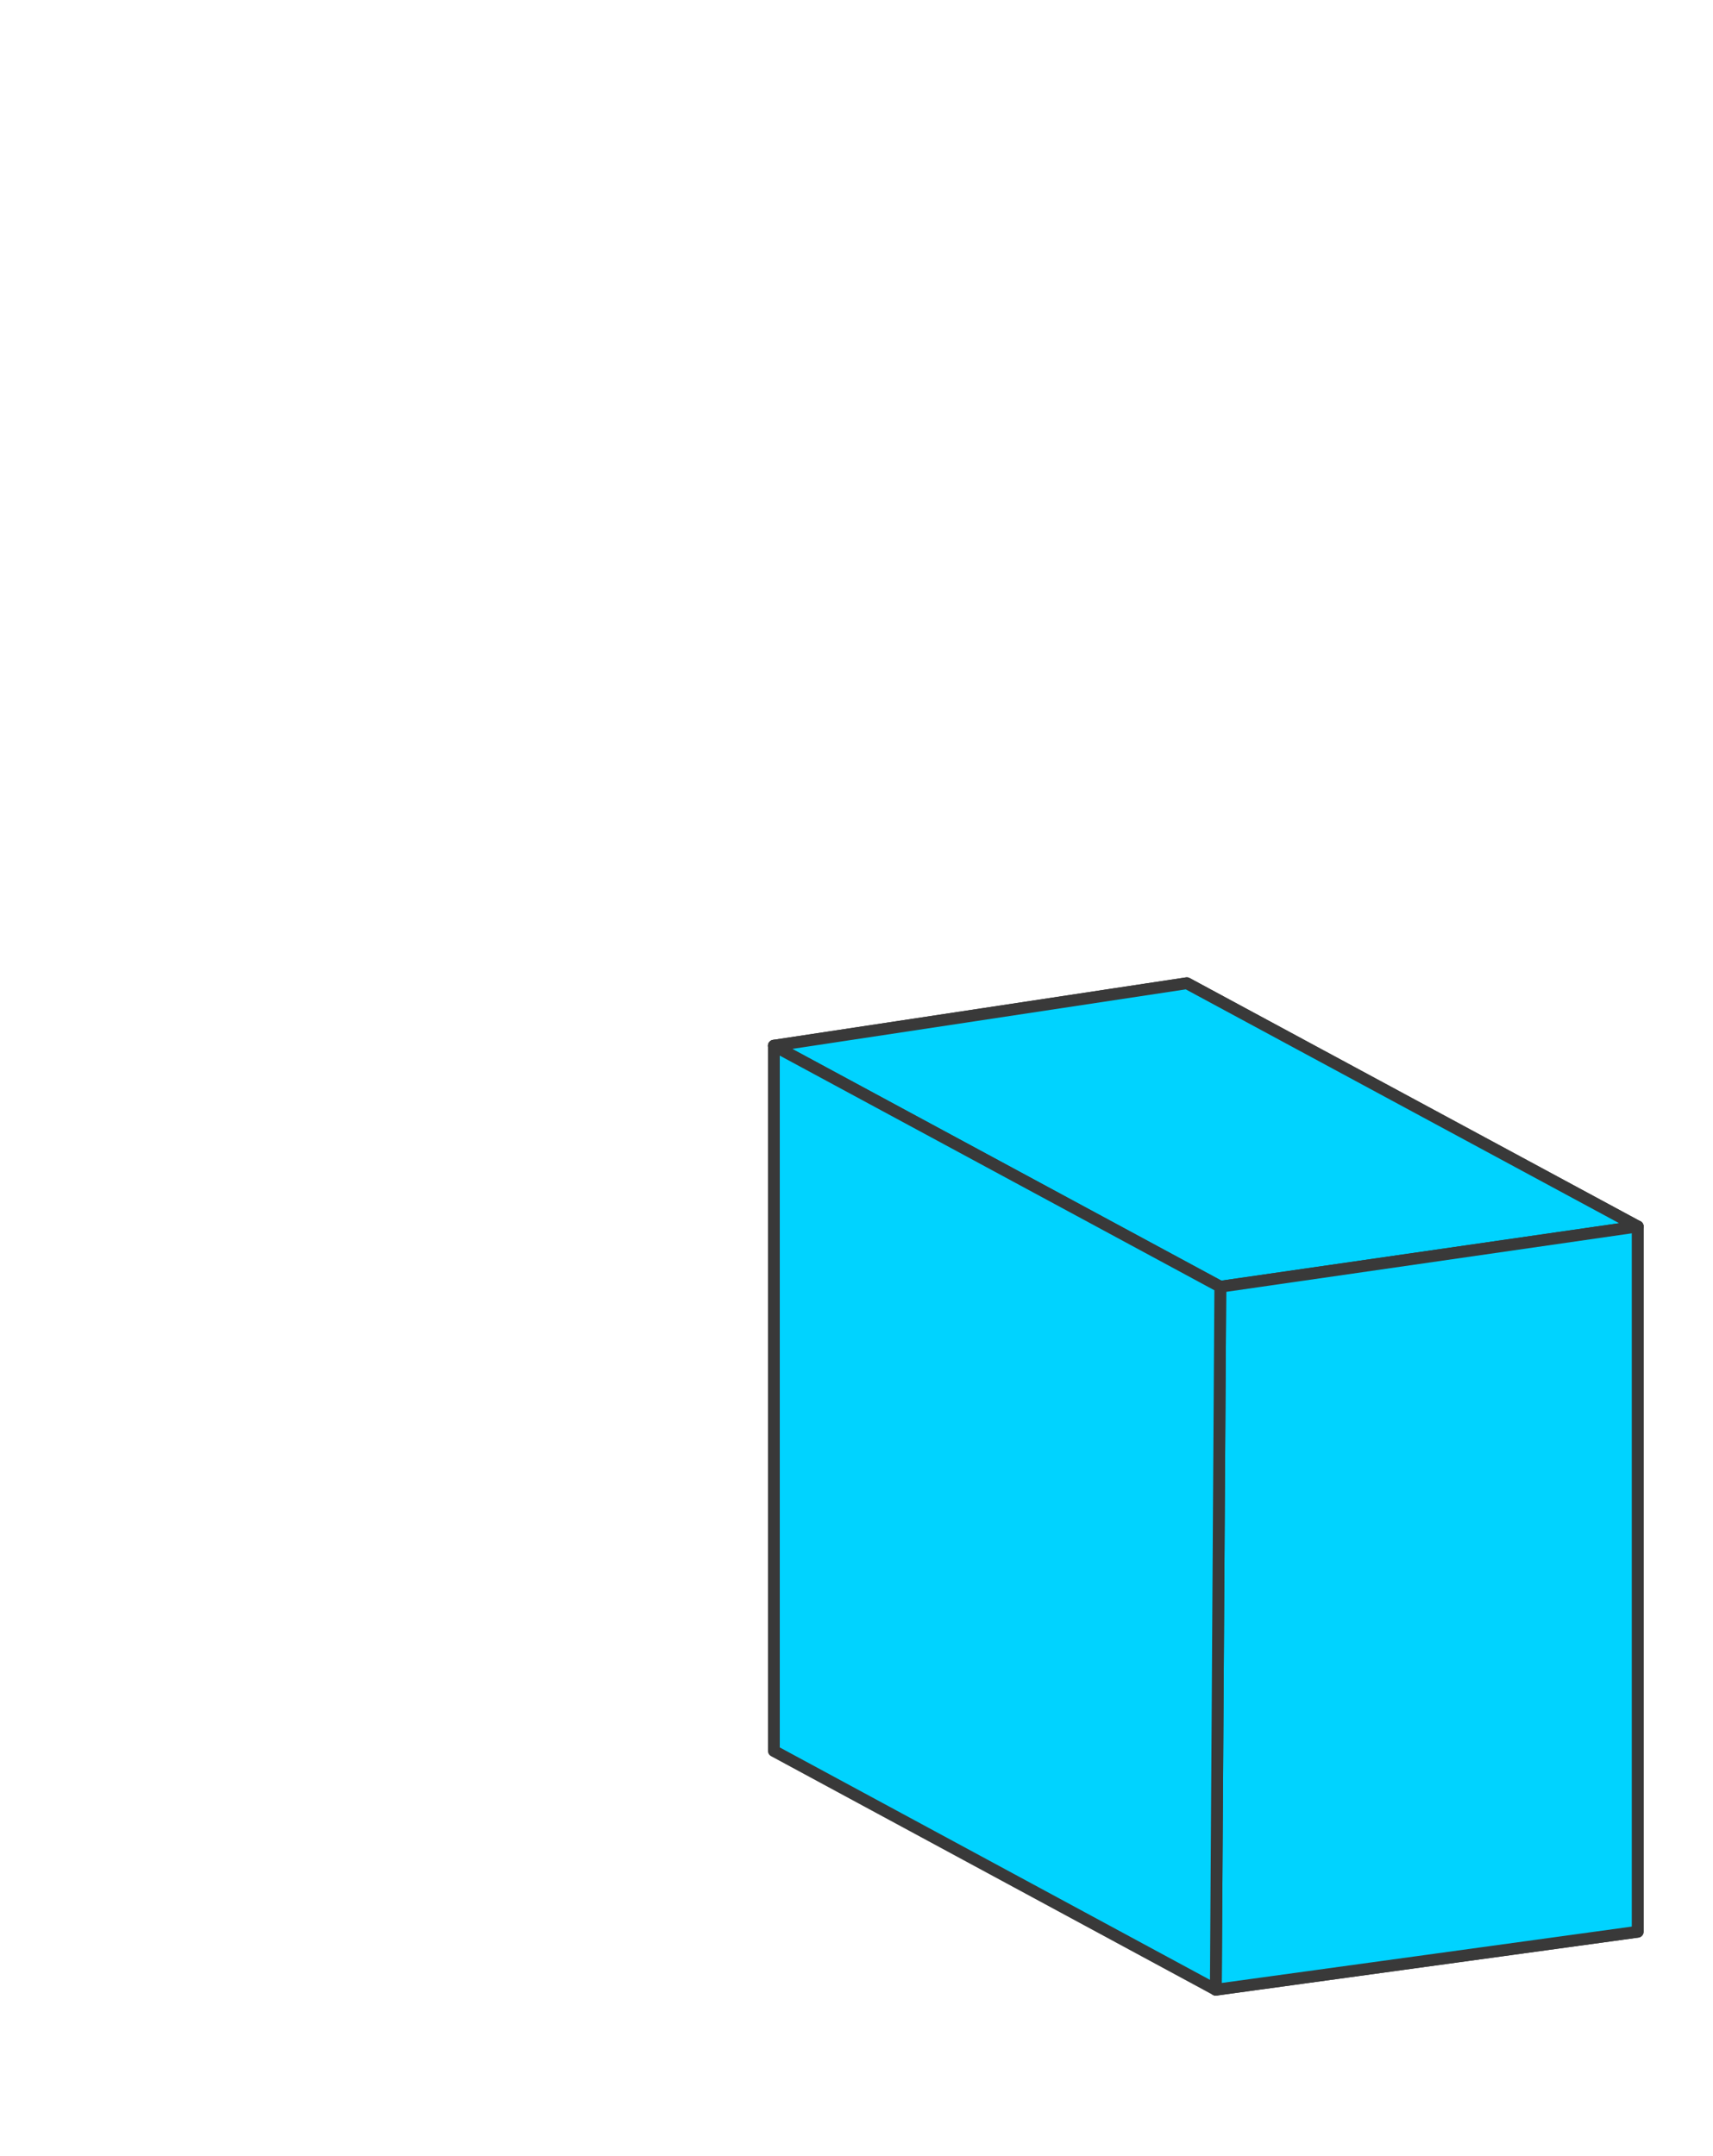
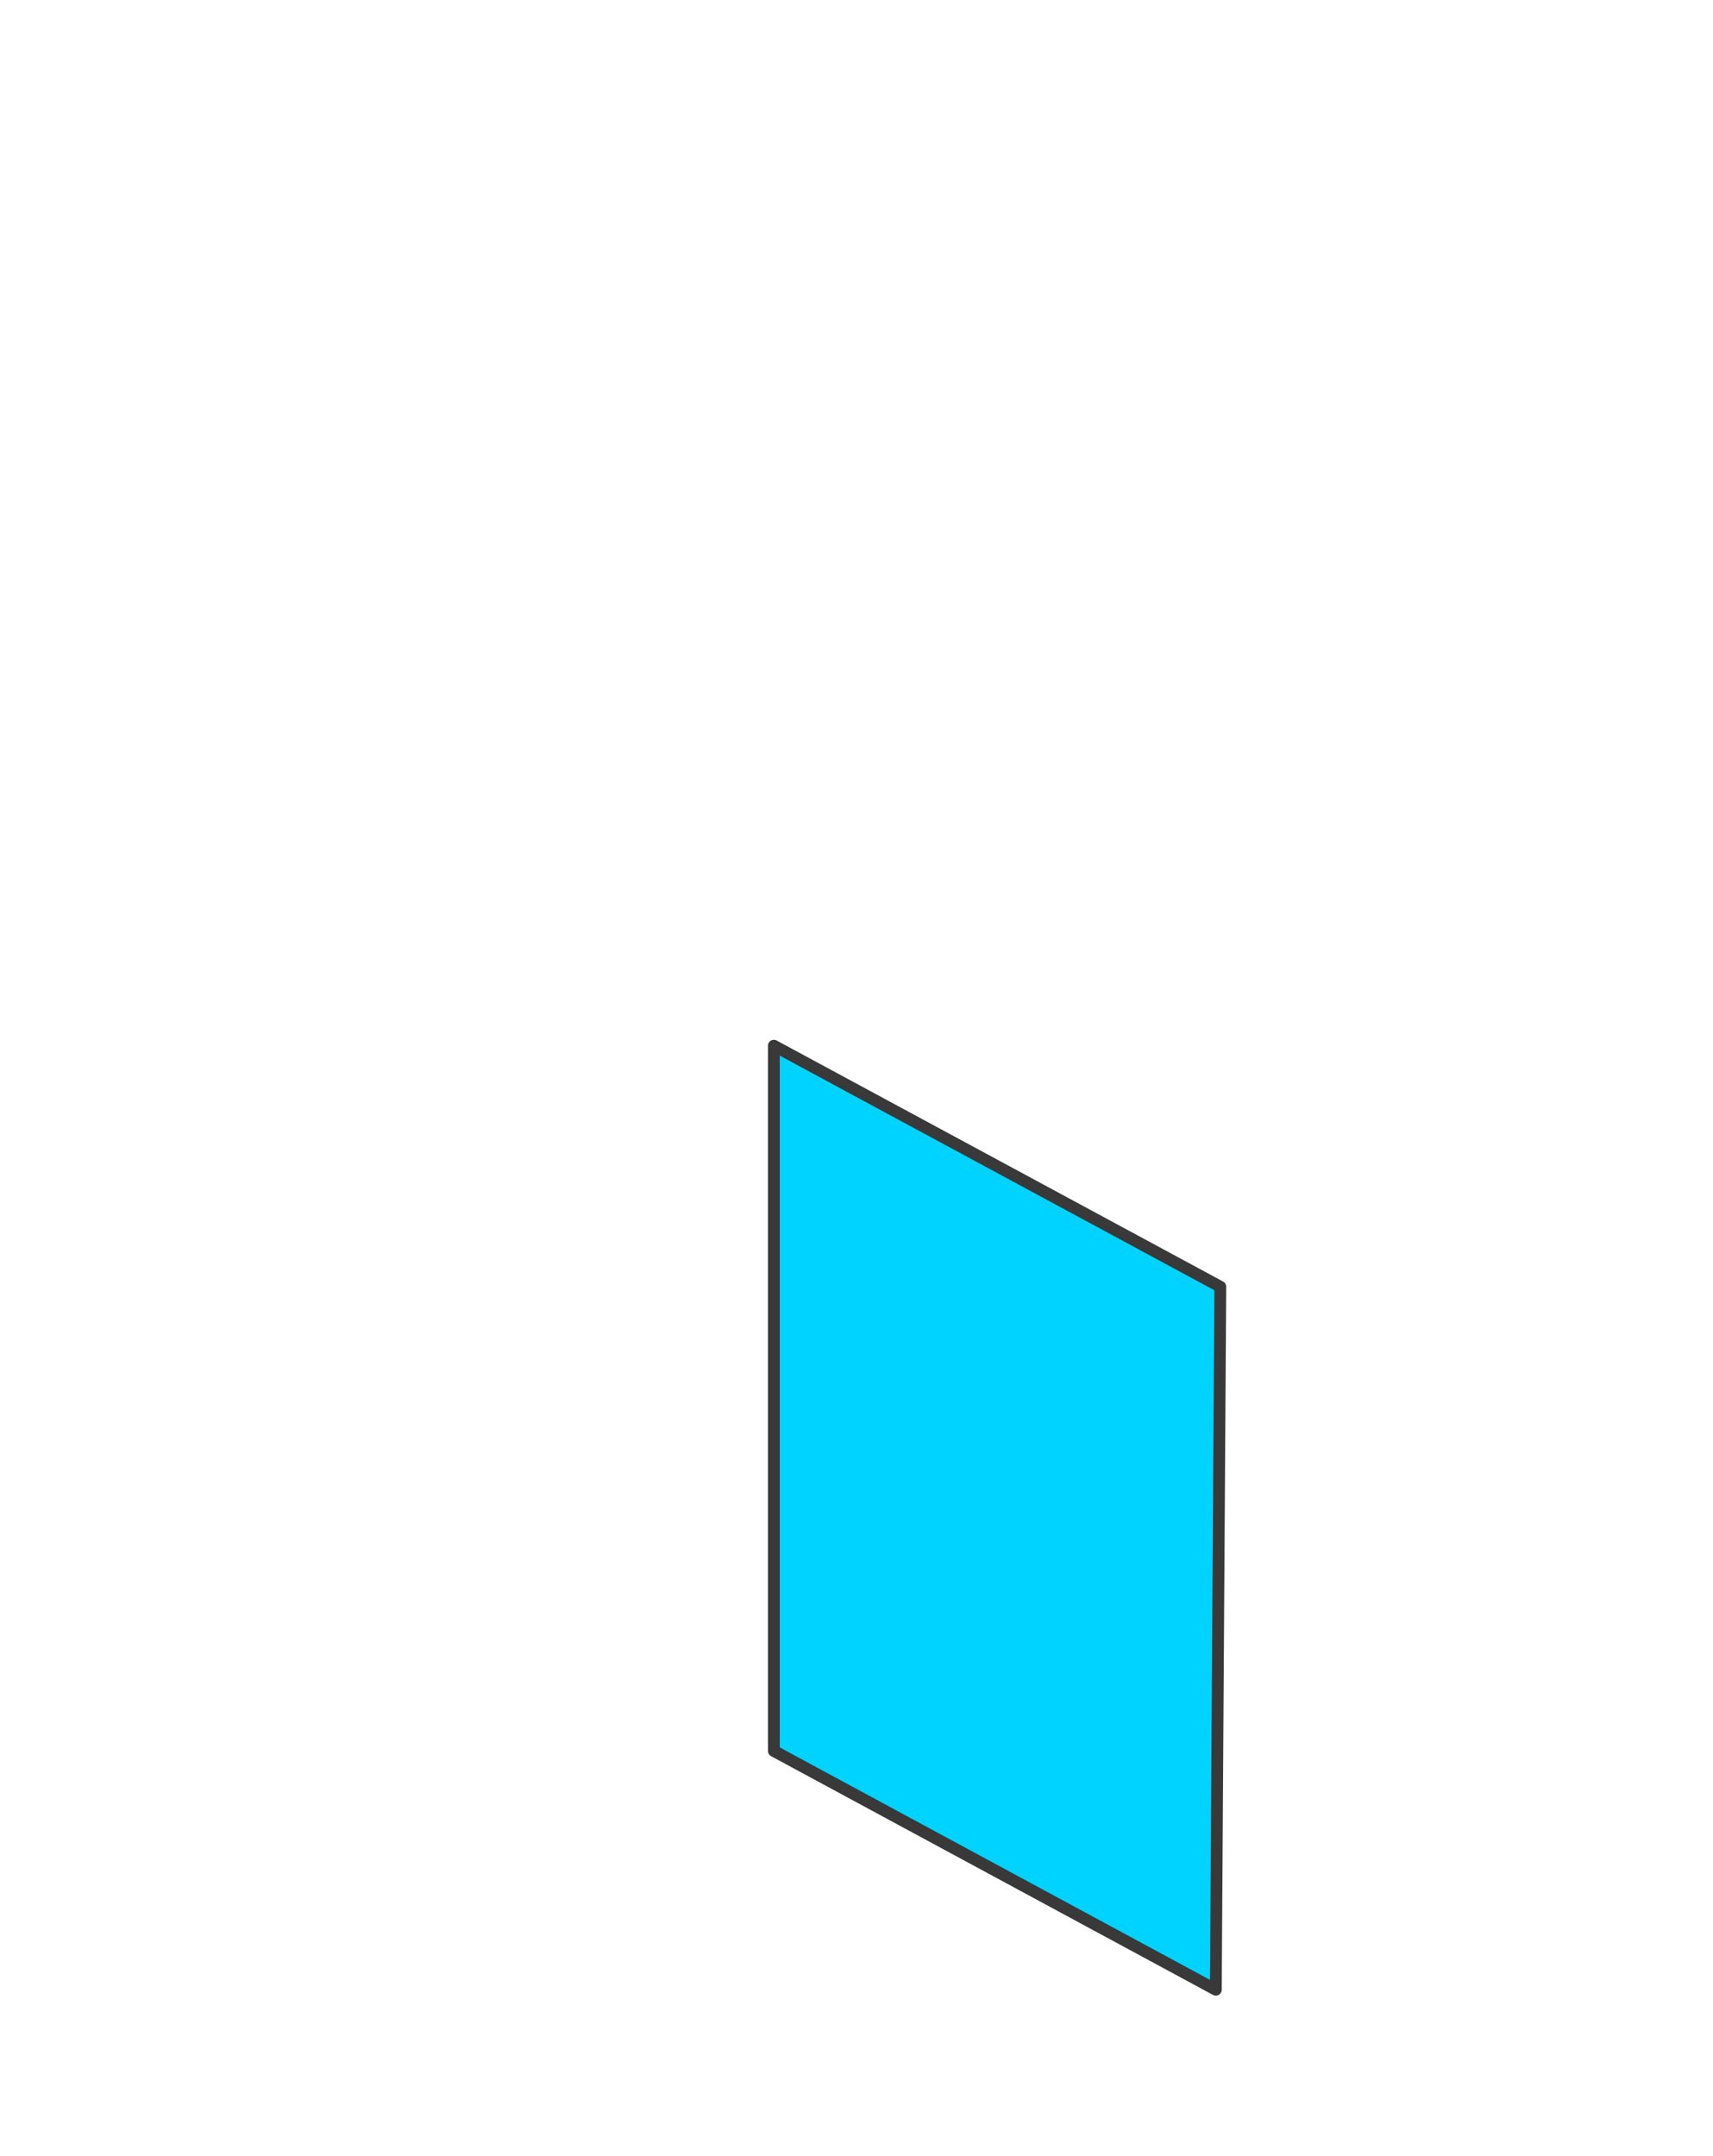
<svg xmlns="http://www.w3.org/2000/svg" id="_枠" data-name="枠" viewBox="0 0 290 365">
  <defs>
    <style>
      .cls-1 {
        fill: #00d3ff;
        stroke: #393939;
        stroke-linejoin: round;
        stroke-width: 2px;
      }
    </style>
  </defs>
-   <polygon class="cls-1" points="131.01 177.06 206.59 217.87 277.25 207.67 200.92 166.48 131.01 177.06" />
-   <polygon class="cls-1" points="205.83 336.9 277.25 327.08 277.25 207.67 206.59 217.87 205.83 336.9" />
-   <polygon class="cls-1" points="131.01 177.06 206.59 217.87 277.25 207.67 200.92 166.48 131.01 177.06" />
-   <polygon class="cls-1" points="205.83 336.9 277.25 327.08 277.25 207.67 206.59 217.87 205.83 336.9" />
  <polygon class="cls-1" points="206.59 217.87 205.83 336.9 131.01 296.47 131.01 177.06 206.59 217.87" />
</svg>